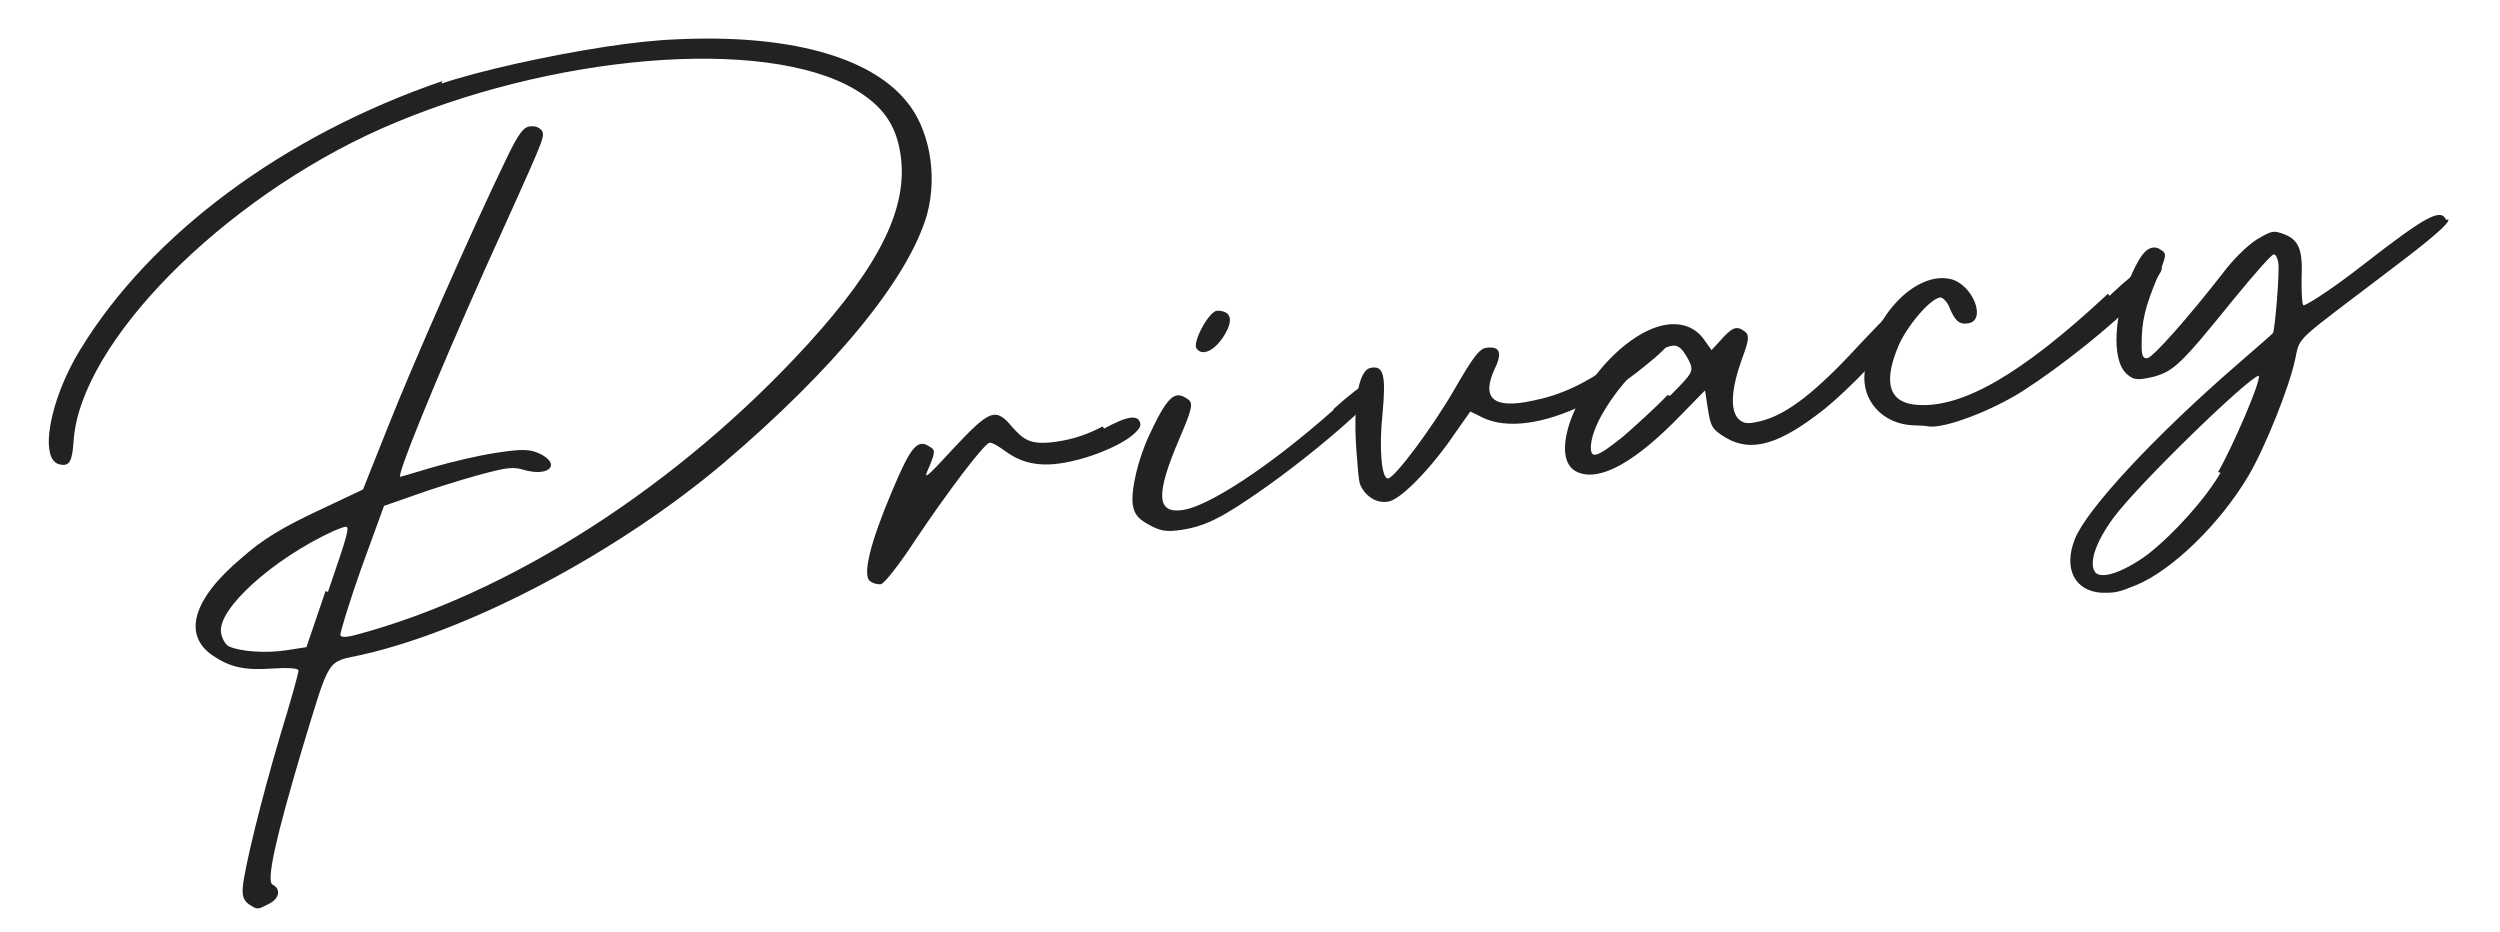
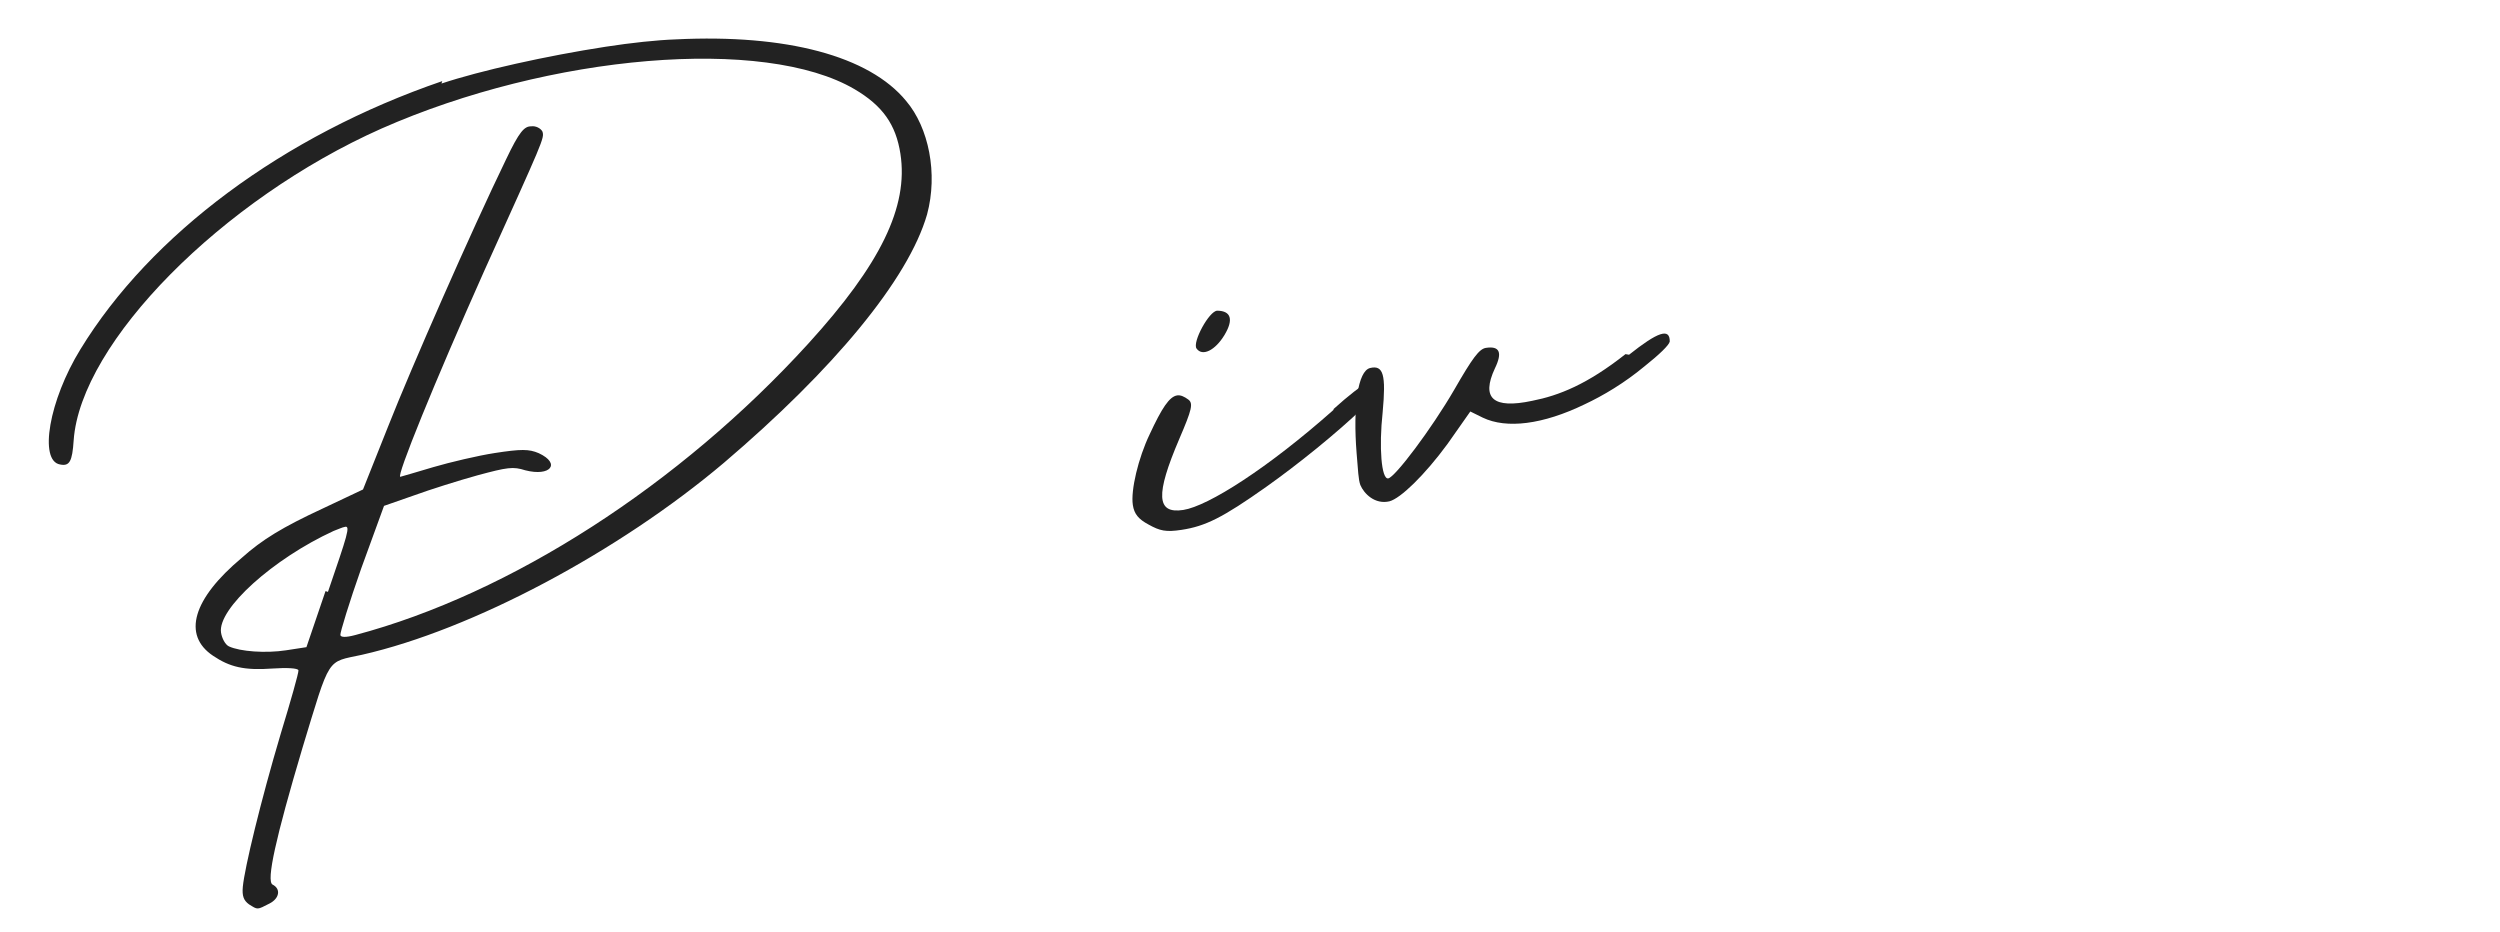
<svg xmlns="http://www.w3.org/2000/svg" width="657" height="245" viewBox="0 0 657 245" fill="none">
-   <path d="M642.838 57.765L643.431 57.673C643.865 58.517 639.326 62.554 627.625 71.336C603.174 89.97 604.429 88.26 603.22 94.213C601.646 101.74 595.282 117.592 590.949 124.936C583.49 137.618 570.809 149.889 561.389 153.766C556.531 155.728 555.938 155.819 552.288 155.773C545.24 155.34 542.207 149.432 545.263 141.677C548.32 133.923 566.019 114.809 587.71 95.992C592.796 91.567 597.084 87.872 597.335 87.53C597.837 86.846 599.114 71.473 598.749 69.101C598.567 67.915 598.088 66.774 597.495 66.865C596.902 66.957 592.249 72.225 587.14 78.475C573.113 95.809 571.265 97.611 565.723 99.071C561.617 100.006 560.682 99.847 558.926 98.296C554.729 94.692 555.481 81.828 560.545 71.336C562.37 67.413 563.875 65.36 565.654 65.086C566.544 64.949 567.182 65.155 567.867 65.656C569.532 66.614 569.326 67.253 566.886 73.092C563.784 80.55 562.849 84.337 562.826 90.107C562.735 93.46 563.168 94.304 564.354 94.122C565.837 93.894 575.142 83.356 584.015 71.975C586.524 68.553 590.47 64.607 592.956 63.011C597.13 60.547 597.426 60.502 600.323 61.574C604.201 63.102 605.204 65.679 604.862 73.32C604.816 76.969 604.976 79.98 605.318 80.231C605.66 80.482 611.773 76.81 620.988 69.625C637.524 56.761 641.447 54.64 642.838 57.765ZM583.559 124.252L582.92 124.046C586.752 117.386 594.37 99.824 593.595 98.729C590.926 99.139 561.868 127.285 555.345 136.181C550.829 142.339 548.935 147.79 550.532 150.276C552.083 152.466 558.127 150.322 564.4 145.715C571.174 140.423 579.476 131.254 583.559 124.252Z" fill="#222222" />
-   <path d="M553.97 77.201L554.358 77.749C563.641 69.036 567.564 66.915 568.111 70.473C568.248 71.362 566.241 74.099 562.843 77.657C554.7 85.891 541.995 96.041 531.503 102.815C523.201 108.039 511.158 112.623 506.825 112.076C506.186 111.87 504.361 111.848 502.833 111.779C494.896 111.483 489.102 105.393 490.038 97.661C491.543 83.77 502.993 71.385 512.39 73.278C518.343 74.487 522.266 84.204 517.225 84.979C514.853 85.344 513.781 84.295 512.344 80.874C511.82 79.437 510.748 78.387 510.109 78.182C507.646 77.954 500.689 86.005 498.545 91.799C494.827 101.173 496.789 106.031 504.133 106.419C515.469 107.103 530.614 99.006 553.97 77.201Z" fill="#222222" />
-   <path d="M497.121 82.001L496.482 81.796C501.523 77.074 503.051 77.143 503.553 80.404C503.644 80.997 502.686 82.662 500.93 85.057C495.912 91.9 485.968 102.232 479.49 107.478C467.584 116.898 460.308 118.928 453.648 115.096C449.976 112.929 449.542 112.085 448.858 107.638L448.082 102.597L441.787 109.029C429.744 121.505 420.507 126.569 414.668 124.128C406.571 120.821 413.87 101.183 427.121 90.645C430.908 87.635 434.58 85.856 437.841 85.354C441.993 84.715 445.528 85.992 447.854 89.277L449.793 92.014L452.393 89.186C455.244 86.015 456.385 85.536 458.438 87.042C459.806 88.045 459.692 89.277 457.753 94.432C454.993 102.141 454.629 107.661 456.818 110.055C458.232 111.356 459.167 111.515 462.68 110.671C469.408 109.029 477.027 103.304 488.978 90.235C492.377 86.677 494.977 83.848 497.121 82.001ZM438.252 103.806L438.891 104.011C444.935 97.921 445.186 97.579 443.84 94.751C442.973 93.063 441.81 91.421 441.171 91.216C440.829 90.965 440.191 90.759 439.598 90.851C433.029 91.558 418.865 108.003 418.112 116.921C417.815 120.912 419.549 120.342 426.574 114.708C429.516 112.131 434.854 107.364 438.252 103.806Z" fill="#222222" />
  <path d="M427.179 93.064L428.114 93.224C435.686 87.203 438.857 86.108 438.811 89.757C438.651 90.692 436.006 93.224 432.219 96.235C426.837 100.705 421.271 103.99 416.459 106.248C405.442 111.585 395.908 112.748 389.681 109.76L386.397 108.141L380.421 116.648C374.4 124.859 368.059 130.995 365.139 131.748C361.33 132.637 358.456 129.741 357.498 127.46C356.974 126.023 356.905 123.605 356.518 119.112C355.537 106.818 356.837 97.512 360.053 96.714C363.565 95.87 364.273 98.493 363.36 108.346C362.357 117.606 363.041 126 364.82 125.726C366.599 125.452 376.179 112.748 382.177 102.416C386.967 94.091 388.723 91.696 390.502 91.422C394.061 90.875 394.927 92.562 392.852 96.828C389.202 104.674 392.373 107.525 402.659 105.335C409.73 103.944 417.166 100.979 427.179 93.064Z" fill="#222222" />
  <path d="M321.796 88.035C319.378 92.049 316.003 93.783 314.452 91.593C313.288 89.951 317.782 81.672 319.903 81.649C323.552 81.694 324.214 84.021 321.796 88.035ZM350.603 107.582L350.307 107.628C358.837 99.941 362.509 98.162 363.558 101.036C363.65 101.629 361.551 103.773 358.404 106.989C351.265 113.855 341.001 122.111 332.79 127.927C321.294 136.07 316.778 138.282 310.551 139.24C306.4 139.879 304.826 139.514 301.838 137.849C299.193 136.435 298.075 135.089 297.71 132.717C297.117 128.863 299.147 120.355 302.135 114.128C305.328 107.263 307.29 104.229 309.365 103.91C310.255 103.773 311.236 104.229 312.262 104.982C313.63 105.986 313.266 107.559 309.913 115.36C303.663 129.98 303.846 135.112 310.962 134.017C317.485 133.014 333.246 123.001 350.603 107.582Z" fill="#222222" />
-   <path d="M289.782 112.081L290.169 112.628C296.328 109.253 299.293 108.796 299.703 111.465C299.84 112.355 298.54 113.769 296.351 115.32C292.77 117.692 286.771 120.132 281.479 121.25C272.972 123.166 268.159 121.478 264.054 118.467C262.343 117.213 260.678 116.255 260.085 116.346C258.602 116.574 249.023 129.279 240.629 141.8C236.455 148.21 232.395 153.387 231.506 153.524C230.616 153.661 229.339 153.25 228.655 152.749C226.602 151.243 228.632 142.736 234.425 129.096C239.306 117.418 241.108 115.32 244.142 117.281C245.807 118.239 245.852 118.536 244.324 122.413C242.5 126.336 242.796 126.291 250.597 117.806C260.245 107.519 261.682 106.995 266.152 112.377C269.072 115.571 270.828 117.122 277.944 116.027C282.095 115.388 285.562 114.248 289.782 112.081Z" fill="#222222" />
  <path d="M116.226 21.317L116.02 21.956C126.125 18.58 143.733 14.657 159.151 12.285C165.971 11.236 172.54 10.529 177.672 10.346C206.593 8.932 228.421 14.68 238.138 26.54C244.068 33.52 246.531 45.586 243.634 56.351C238.685 73.503 218.956 97.178 190.24 121.629C162.573 145.008 124.14 165.49 95.105 172.082C85.708 174.135 86.917 172.128 79.458 196.647C72.456 220.185 69.947 231.498 71.612 232.456C73.916 233.619 73.391 236.128 70.859 237.428C67.484 239.162 67.78 239.116 65.431 237.657C64.062 236.653 63.584 235.513 63.812 233.049C64.268 228.123 68.533 210.469 73.733 192.975C76.356 184.376 78.523 176.758 78.432 176.165C78.341 175.572 75.284 175.435 71.681 175.686C64.177 176.233 60.39 175.298 55.988 172.333C47.868 166.904 50.651 157.37 63.561 146.582C68.898 141.815 74.167 138.576 84.932 133.581L95.401 128.632L101.97 112.141C108.083 96.631 123.821 60.822 133.036 41.799C136.48 34.592 137.78 33.178 139.605 33.2C140.791 33.018 142.113 33.725 142.547 34.569C143.117 36.302 142.866 36.645 127.242 71.222C114.15 100.554 104.023 125.484 105.209 125.301C105.506 125.256 109.566 124.024 113.922 122.747C118.278 121.47 125.6 119.736 130.048 119.052C136.867 118.003 138.989 117.98 141.589 119.098C147.473 121.835 144.668 125.301 138.031 123.591C134.838 122.564 133.355 122.793 125.486 124.914C120.537 126.282 113.01 128.654 108.699 130.228L100.921 132.942L94.945 149.342C91.775 158.328 89.357 166.289 89.448 166.882C89.54 167.475 90.771 167.589 93.394 166.882C134.222 156.047 178.676 127.354 212.432 90.29C231.386 69.466 238.776 54.367 236.632 40.431C235.446 32.721 231.956 27.795 224.612 23.461C200.914 9.502 144.577 14.224 100.237 33.794C58.474 52.36 21.16 89.971 19.358 115.745C18.993 121.264 18.286 122.587 15.777 122.063C10.166 121.105 12.88 105.207 21.137 91.796C39.566 61.643 74.418 35.641 116.226 21.317ZM85.548 155.34L86.187 155.546C91.205 140.811 92.277 137.915 90.543 138.485C89.95 138.576 89.106 139.009 87.669 139.534C71.795 146.833 57.129 160.016 58.087 166.243C58.315 167.725 59.181 169.413 60.162 169.869C63.105 171.238 69.856 171.717 75.193 170.896L80.53 170.075L85.548 155.34Z" fill="#222222" />
</svg>